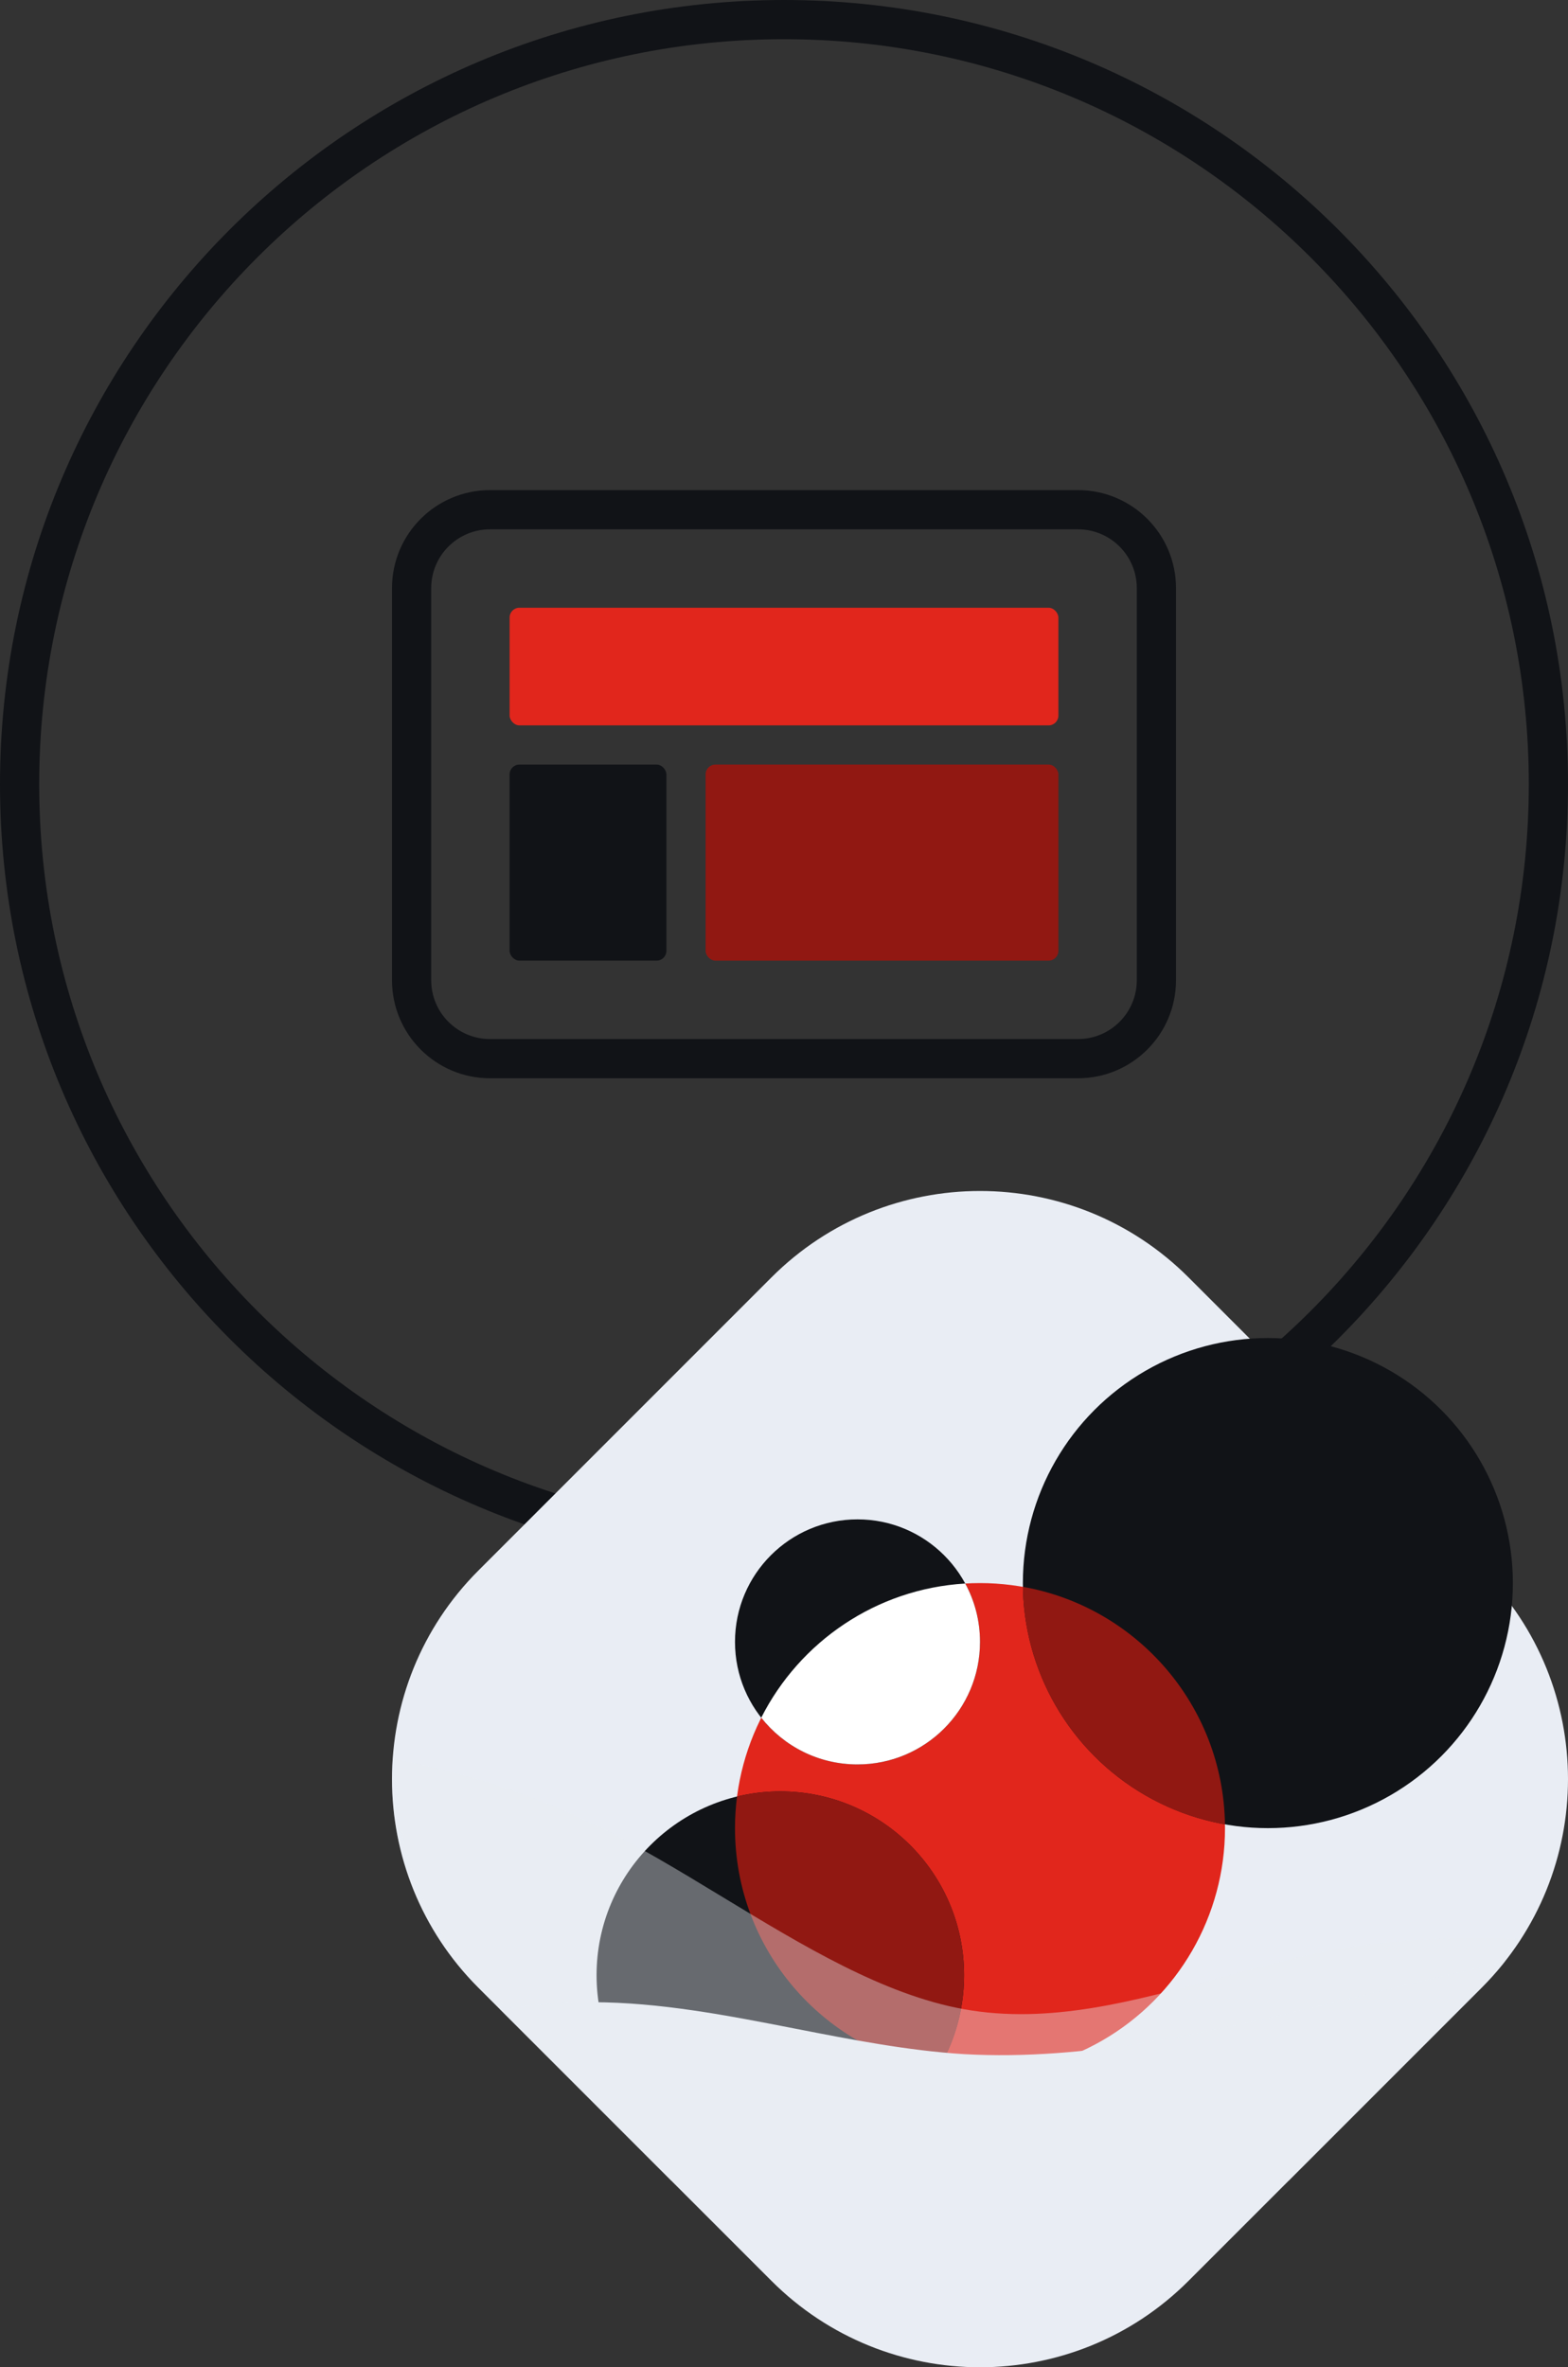
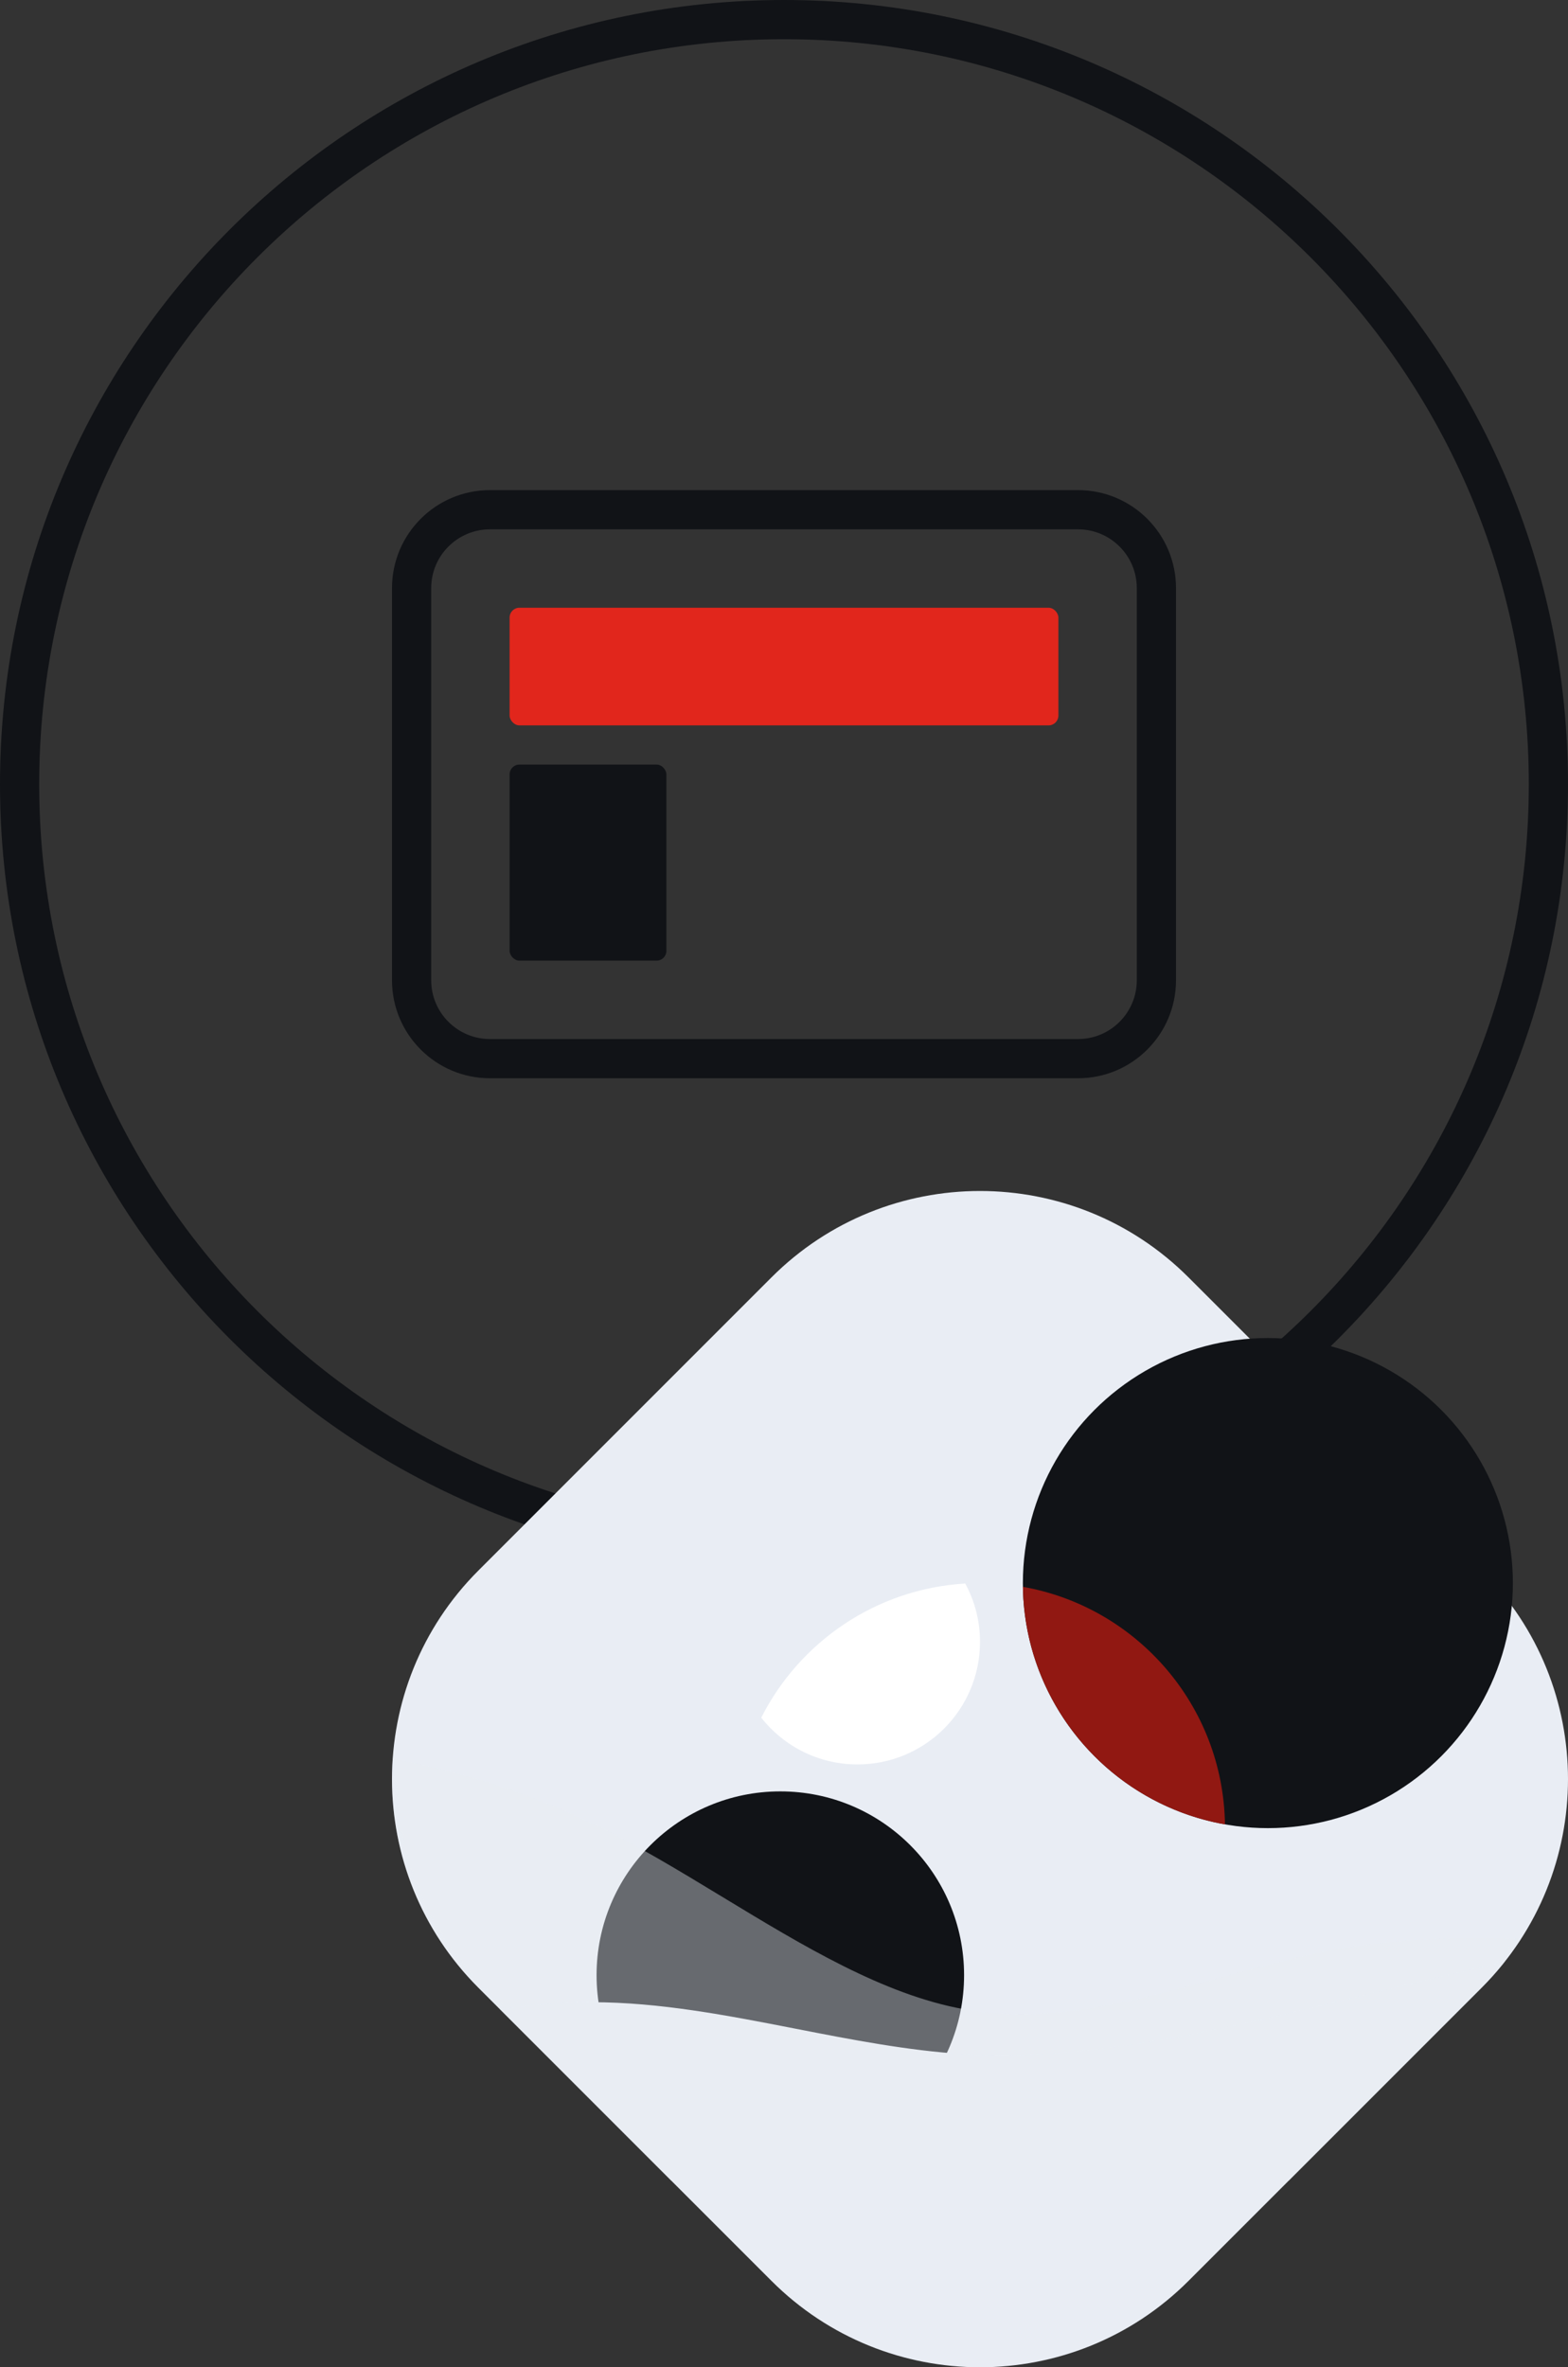
<svg xmlns="http://www.w3.org/2000/svg" width="320" height="483" viewBox="0 0 320 483" fill="none">
  <rect x="0" y="0" width="320" height="483" fill="#333333" stroke="none" />
  <path fill-rule="evenodd" clip-rule="evenodd" d="M160 312C243.947 312 312 243.947 312 160C312 76.053 243.947 8 160 8C76.053 8 8 76.053 8 160C8 243.947 76.053 312 160 312ZM160 320C248.366 320 320 248.366 320 160C320 71.634 248.366 0 160 0C71.634 0 0 71.634 0 160C0 248.366 71.634 320 160 320Z" fill="#111317" />
  <path fill-rule="evenodd" clip-rule="evenodd" d="M220 108H100C93.373 108 88 113.373 88 120V200C88 206.627 93.373 212 100 212H220C226.627 212 232 206.627 232 200V120C232 113.373 226.627 108 220 108ZM100 100C88.954 100 80 108.954 80 120V200C80 211.046 88.954 220 100 220H220C231.046 220 240 211.046 240 200V120C240 108.954 231.046 100 220 100H100Z" fill="#111317" />
  <rect x="104" y="124" width="112" height="24" rx="2" fill="#E1261C" />
  <rect x="104" y="156" width="32" height="40" rx="2" fill="#111317" />
-   <rect x="144" y="156" width="72" height="40" rx="2" fill="#911812" />
  <g clip-path="url(#clip0_30_2482)">
    <path d="M97.627 405.555C74.124 382.053 74.124 343.947 97.627 320.445L157.445 260.627C180.947 237.124 219.053 237.124 242.555 260.627L302.373 320.445C325.876 343.947 325.876 382.053 302.373 405.555L242.555 465.373C219.053 488.876 180.947 488.876 157.445 465.373L97.627 405.555Z" fill="#E9EDF4" />
    <mask id="mask0_30_2482" style="mask-type:alpha" maskUnits="userSpaceOnUse" x="80" y="243" width="240" height="240">
      <path d="M80 363C80 378.402 85.876 393.804 97.627 405.555L157.445 465.373C180.947 488.876 219.053 488.876 242.555 465.373L302.373 405.555C314.124 393.804 320 378.402 320 363C320 362.984 320 362.968 320 362.952V243L200.011 243C200.004 243 199.996 243 199.989 243L80 243L80 362.989C80 362.993 80 362.996 80 363Z" fill="#C4C4C4" />
    </mask>
    <g mask="url(#mask0_30_2482)">
-       <circle cx="200" cy="373" r="50" fill="#E1261C" />
      <circle cx="258.75" cy="323" r="50" fill="#111317" />
      <ellipse cx="159.25" cy="403" rx="37.5" ry="37.5" fill="#111317" />
-       <circle cx="175" cy="335" r="25" fill="#111317" />
      <path fill-rule="evenodd" clip-rule="evenodd" d="M175.001 360C188.808 360 200.001 348.808 200.001 335C200.001 330.688 198.909 326.631 196.986 323.09C178.764 324.173 163.169 335.016 155.355 350.464C159.933 356.272 167.032 360 175.001 360Z" fill="white" />
-       <path fill-rule="evenodd" clip-rule="evenodd" d="M191.428 422.268C167.898 418.203 150 397.692 150 373C150 370.814 150.14 368.66 150.413 366.547C153.246 365.863 156.206 365.5 159.25 365.5C179.961 365.5 196.75 382.289 196.75 403C196.75 410.045 194.807 416.637 191.428 422.268Z" fill="#911812" />
      <path fill-rule="evenodd" clip-rule="evenodd" d="M249.992 372.236C226.796 368.138 209.118 348.049 208.754 323.764C231.951 327.861 249.629 347.95 249.992 372.236Z" fill="#911812" />
      <path fill-rule="evenodd" clip-rule="evenodd" d="M136.946 444.876L102.059 409.989C108.173 409.075 114.484 408.515 120.795 408.515C134.658 408.515 148.522 411.221 162.385 413.928C173.816 416.16 185.248 418.392 196.679 419.107C221.974 420.53 247.268 414.522 272.563 408.515C284.544 405.594 296.525 402.709 307.163 400.162C305.692 402.031 304.095 403.833 302.372 405.556L263.052 444.876H196.679H136.946Z" fill="#E9EDF4" />
      <path opacity="0.4" fill-rule="evenodd" clip-rule="evenodd" d="M80.148 358.764C78.971 375.545 84.797 392.726 97.627 405.556L136.947 444.876H196.68H263.053L302.373 405.556C305.454 402.475 308.131 399.143 310.404 395.626C298.993 395.167 285.779 395.452 272.564 397.764C264.68 399.193 256.796 401.359 248.912 403.526C231.501 408.309 214.091 413.093 196.68 409.937C180.285 406.966 163.891 397.021 147.496 387.076C138.596 381.677 129.696 376.278 120.796 371.995C106.483 365.107 92.17 361.155 80.148 358.764Z" fill="#E9EDF4" />
    </g>
  </g>
  <defs>
    <clipPath id="clip0_30_2482">
      <rect width="240" height="240" fill="white" transform="translate(80 243)" />
    </clipPath>
  </defs>
</svg>